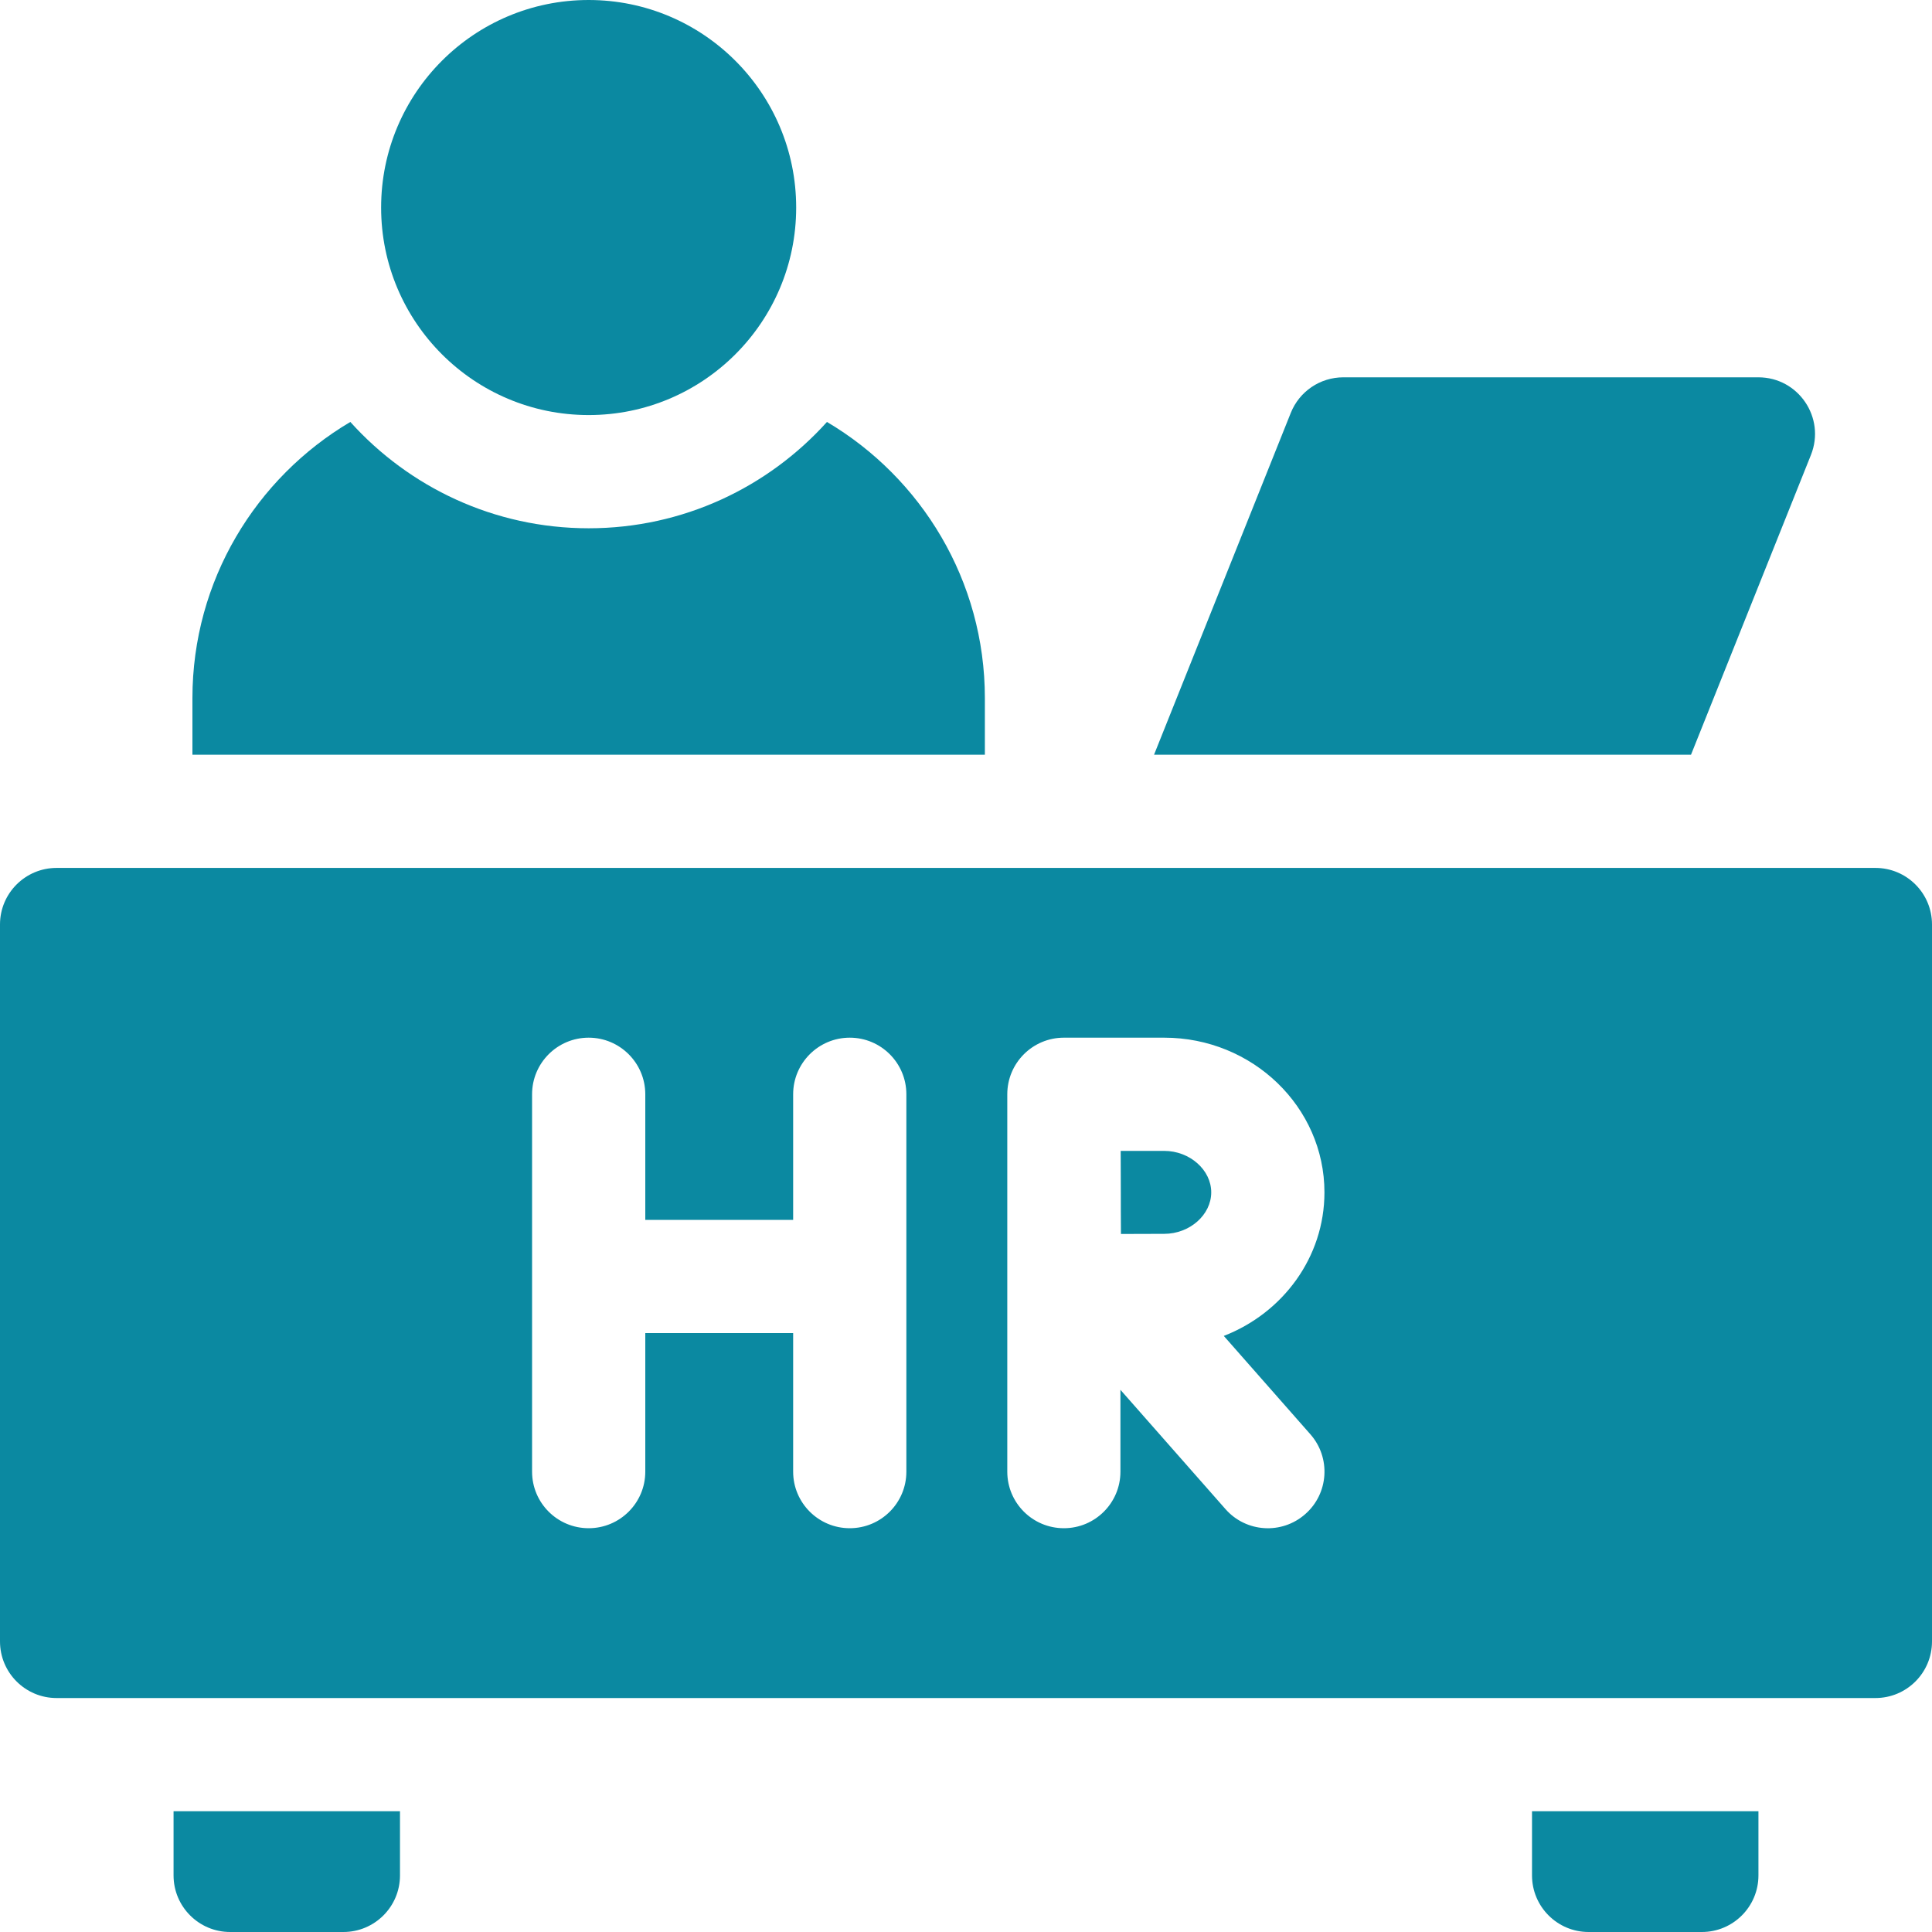
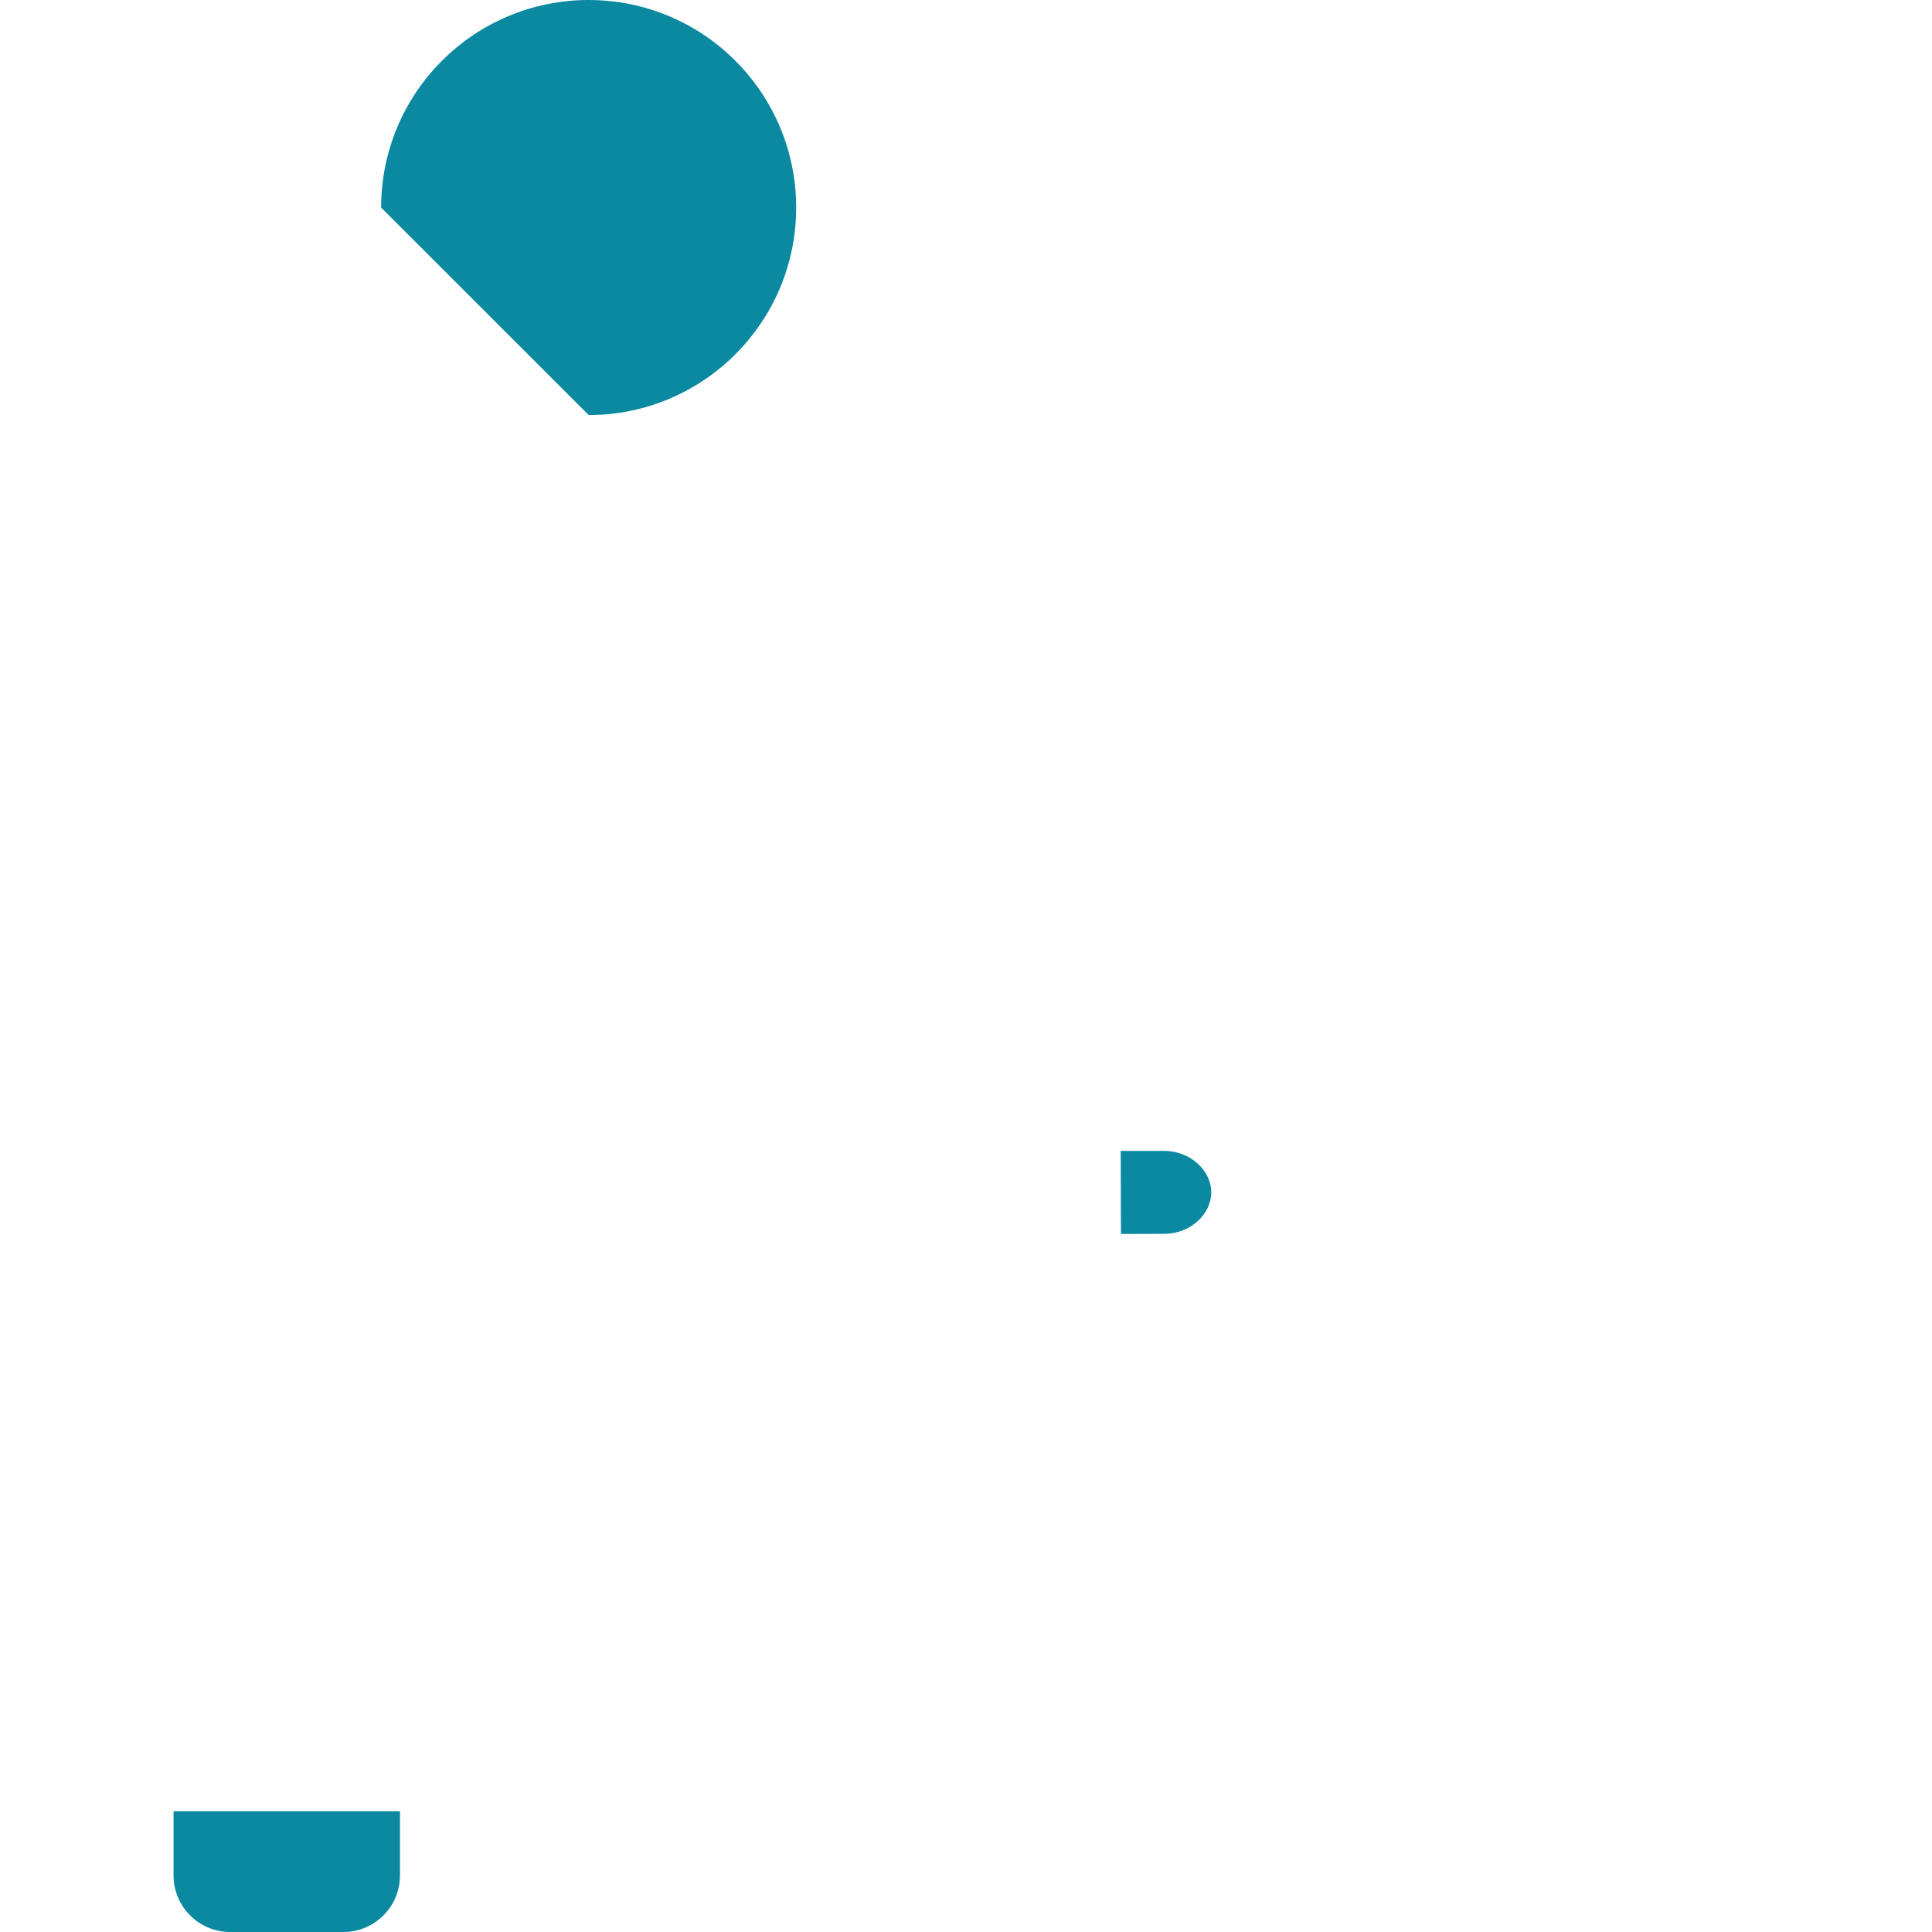
<svg xmlns="http://www.w3.org/2000/svg" width="30" height="30" viewBox="0 0 30 30" fill="none">
  <g clip-path="url(#clip0_24349_1301)">
-     <path d="M9.141 6.445C10.92 6.445 12.363 5.002 12.363 3.223C12.363 1.443 10.92 0 9.141 0C7.361 0 5.918 1.443 5.918 3.223C5.918 5.002 7.361 6.445 9.141 6.445Z" fill="#0B89A1" />
+     <path d="M9.141 6.445C10.92 6.445 12.363 5.002 12.363 3.223C12.363 1.443 10.92 0 9.141 0C7.361 0 5.918 1.443 5.918 3.223Z" fill="#0B89A1" />
    <path d="M18.078 17.871H17.402C17.403 18.132 17.404 18.383 17.404 18.515C17.404 18.668 17.404 18.912 17.406 19.161C17.662 19.16 17.916 19.159 18.078 19.159C18.474 19.159 18.808 18.864 18.808 18.515C18.808 18.166 18.474 17.871 18.078 17.871Z" fill="#0B89A1" />
-     <path d="M29.121 13.477H0.879C0.394 13.477 0 13.87 0 14.355V25.488C0 25.974 0.394 26.367 0.879 26.367H29.121C29.607 26.367 30 25.974 30 25.488V14.355C30 13.87 29.607 13.477 29.121 13.477ZM14.074 22.852C14.074 23.337 13.681 23.73 13.195 23.73C12.71 23.73 12.316 23.337 12.316 22.852V20.7H10.02V22.852C10.02 23.337 9.626 23.73 9.141 23.73C8.655 23.73 8.262 23.337 8.262 22.852V16.992C8.262 16.507 8.655 16.113 9.141 16.113C9.626 16.113 10.02 16.507 10.02 16.992V18.942H12.316V16.992C12.316 16.507 12.71 16.113 13.195 16.113C13.681 16.113 14.074 16.507 14.074 16.992V22.852ZM20.347 22.271C20.668 22.635 20.633 23.191 20.268 23.511C19.904 23.832 19.348 23.797 19.028 23.432L17.398 21.581V22.852C17.398 23.337 17.005 23.73 16.52 23.73C16.034 23.73 15.641 23.337 15.641 22.852V16.992C15.641 16.507 16.034 16.113 16.52 16.113C16.52 16.113 16.52 16.113 16.52 16.113C16.521 16.113 16.521 16.113 16.521 16.113H18.078C19.45 16.113 20.566 17.191 20.566 18.515C20.566 19.524 19.918 20.389 19.003 20.744L20.347 22.271Z" fill="#0B89A1" />
-     <path d="M15.293 11.719V10.84C15.293 9.016 14.307 7.419 12.841 6.552C11.929 7.565 10.608 8.203 9.141 8.203C7.673 8.203 6.352 7.565 5.44 6.552C3.974 7.419 2.988 9.016 2.988 10.84V11.719H15.293Z" fill="#0B89A1" />
-     <path d="M26.258 11.719L28.12 7.065C28.351 6.487 27.926 5.859 27.304 5.859H20.859C20.499 5.859 20.176 6.078 20.043 6.412L17.92 11.719H26.258Z" fill="#0B89A1" />
    <path d="M3.574 30H5.332C5.817 30 6.211 29.607 6.211 29.121V28.125H2.695V29.121C2.695 29.607 3.089 30 3.574 30Z" fill="#0B89A1" />
-     <path d="M24.668 30H26.426C26.911 30 27.305 29.607 27.305 29.121V28.125H23.789V29.121C23.789 29.607 24.183 30 24.668 30Z" fill="#0B89A1" />
  </g>
  <defs>
    <clipPath id="clip0_24349_1301">
      <rect width="30" height="30" fill="white" />
    </clipPath>
  </defs>
</svg>